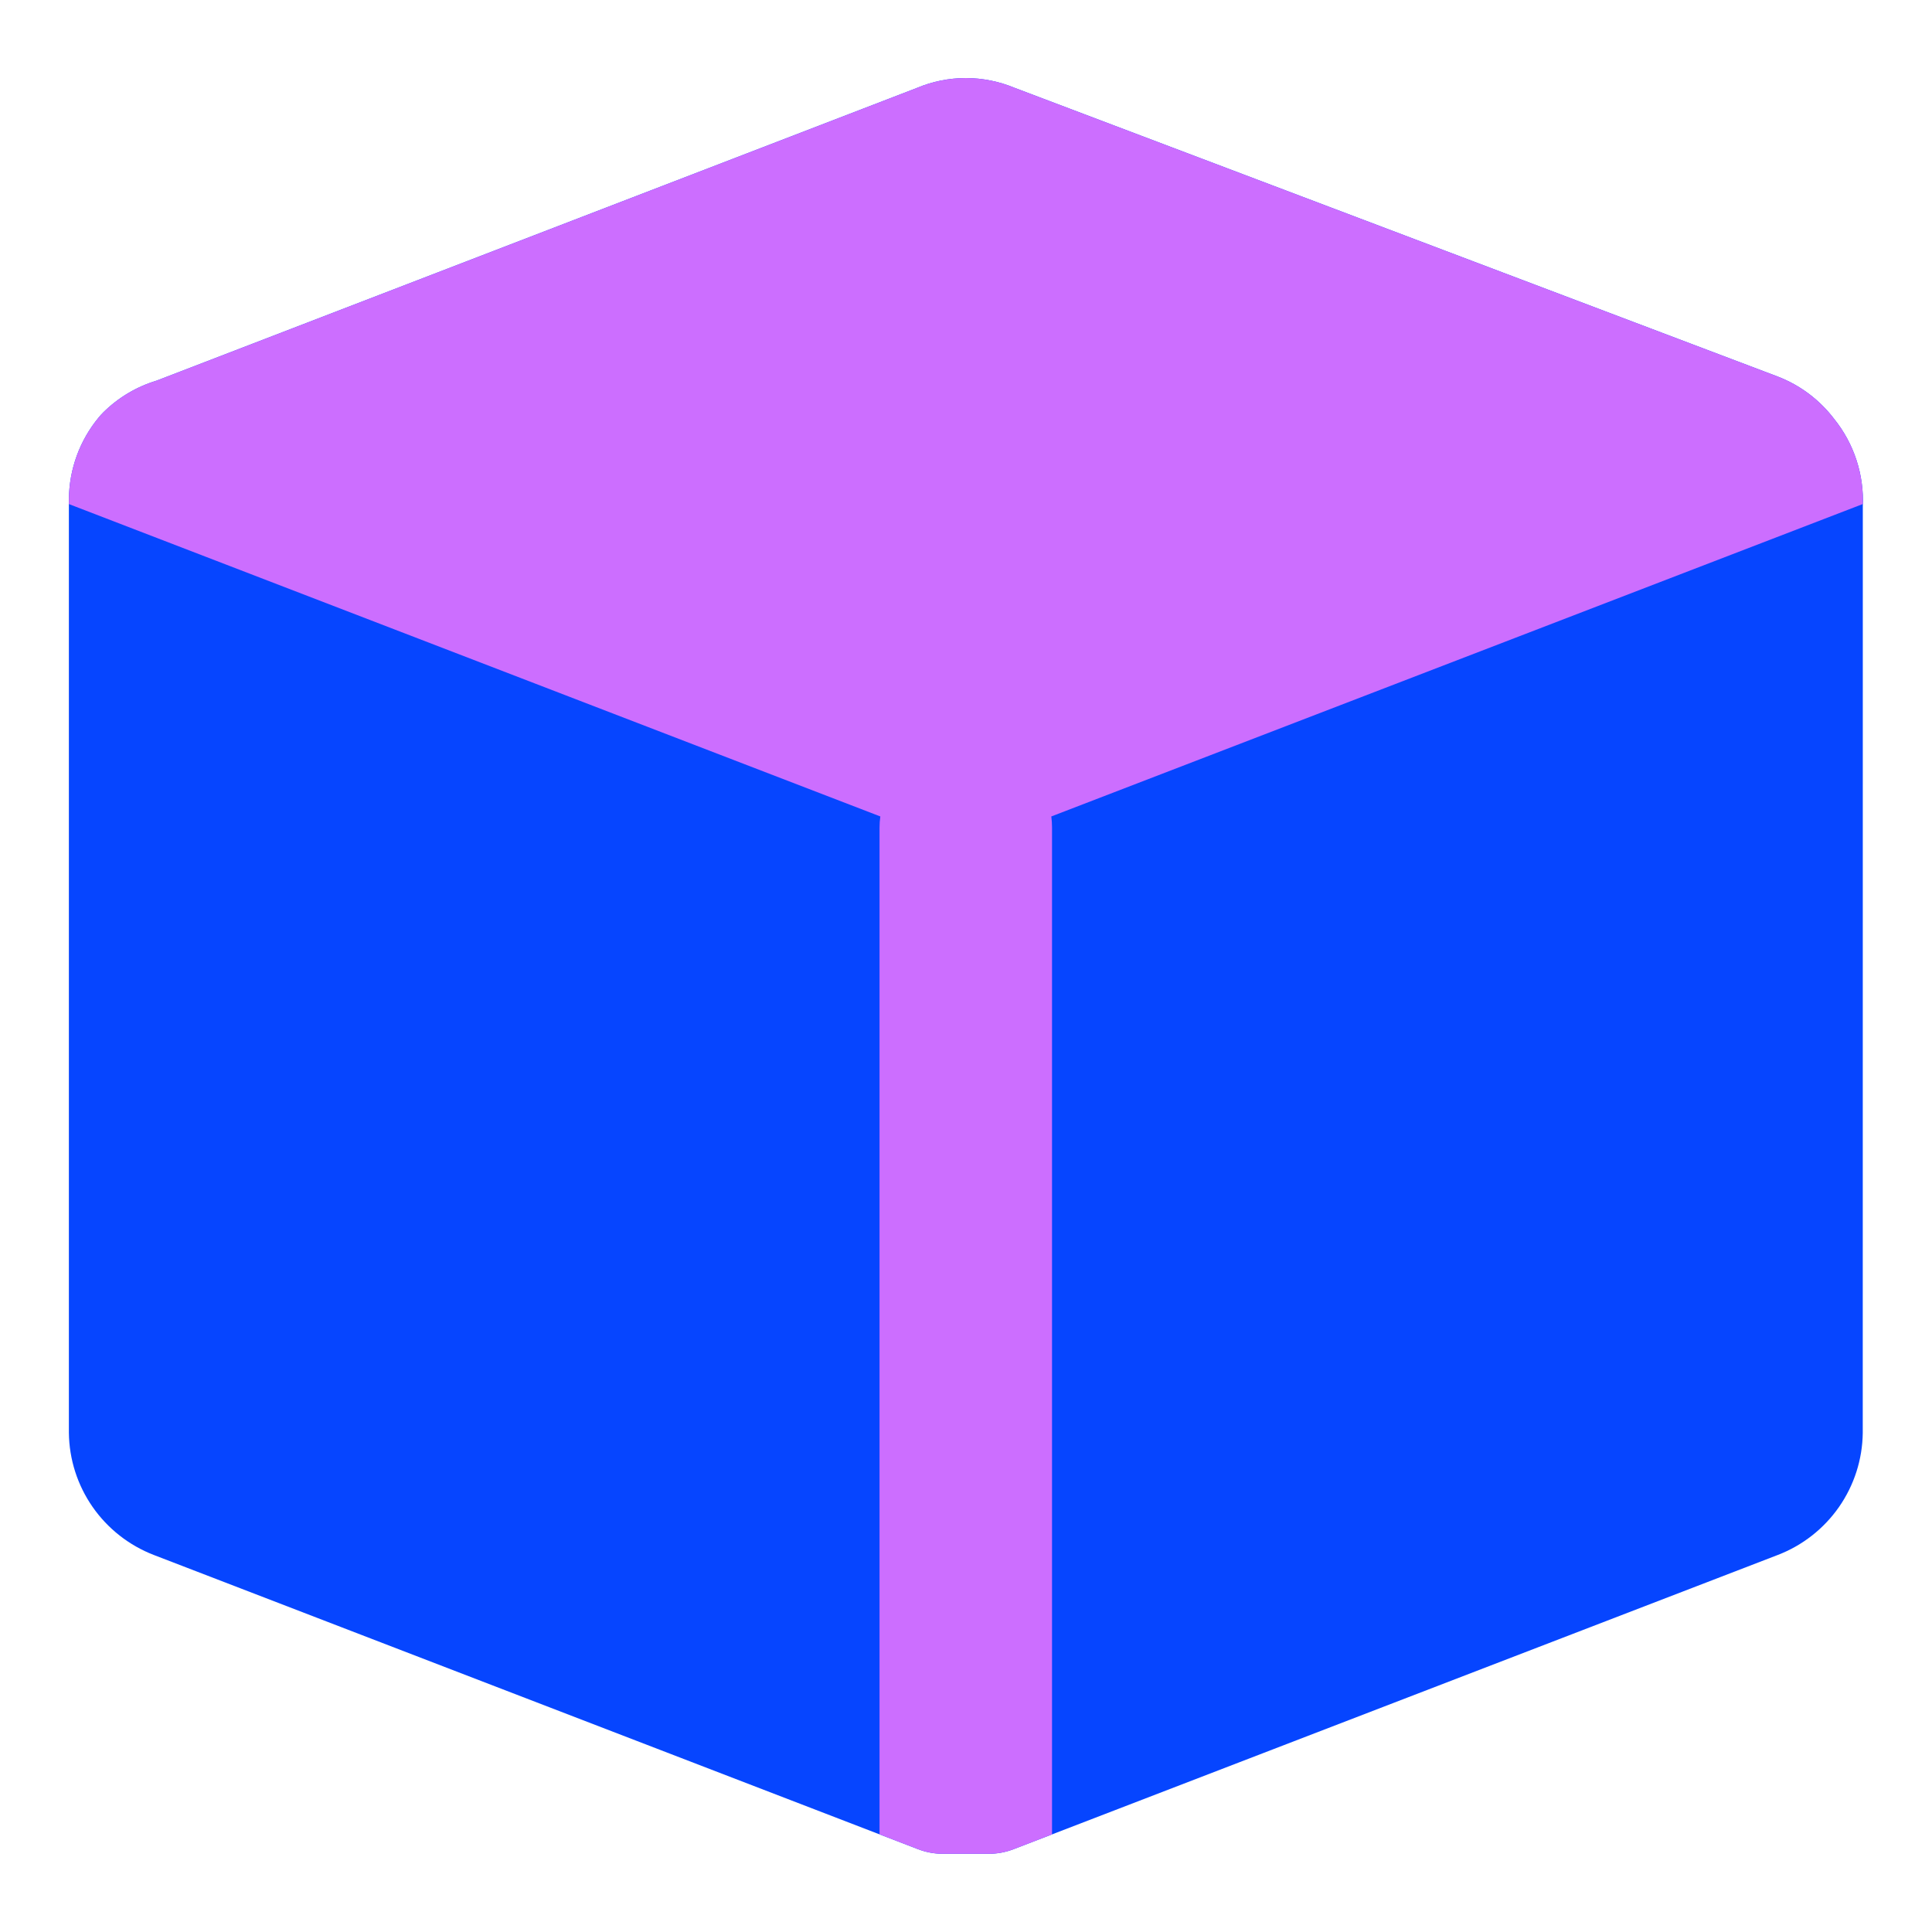
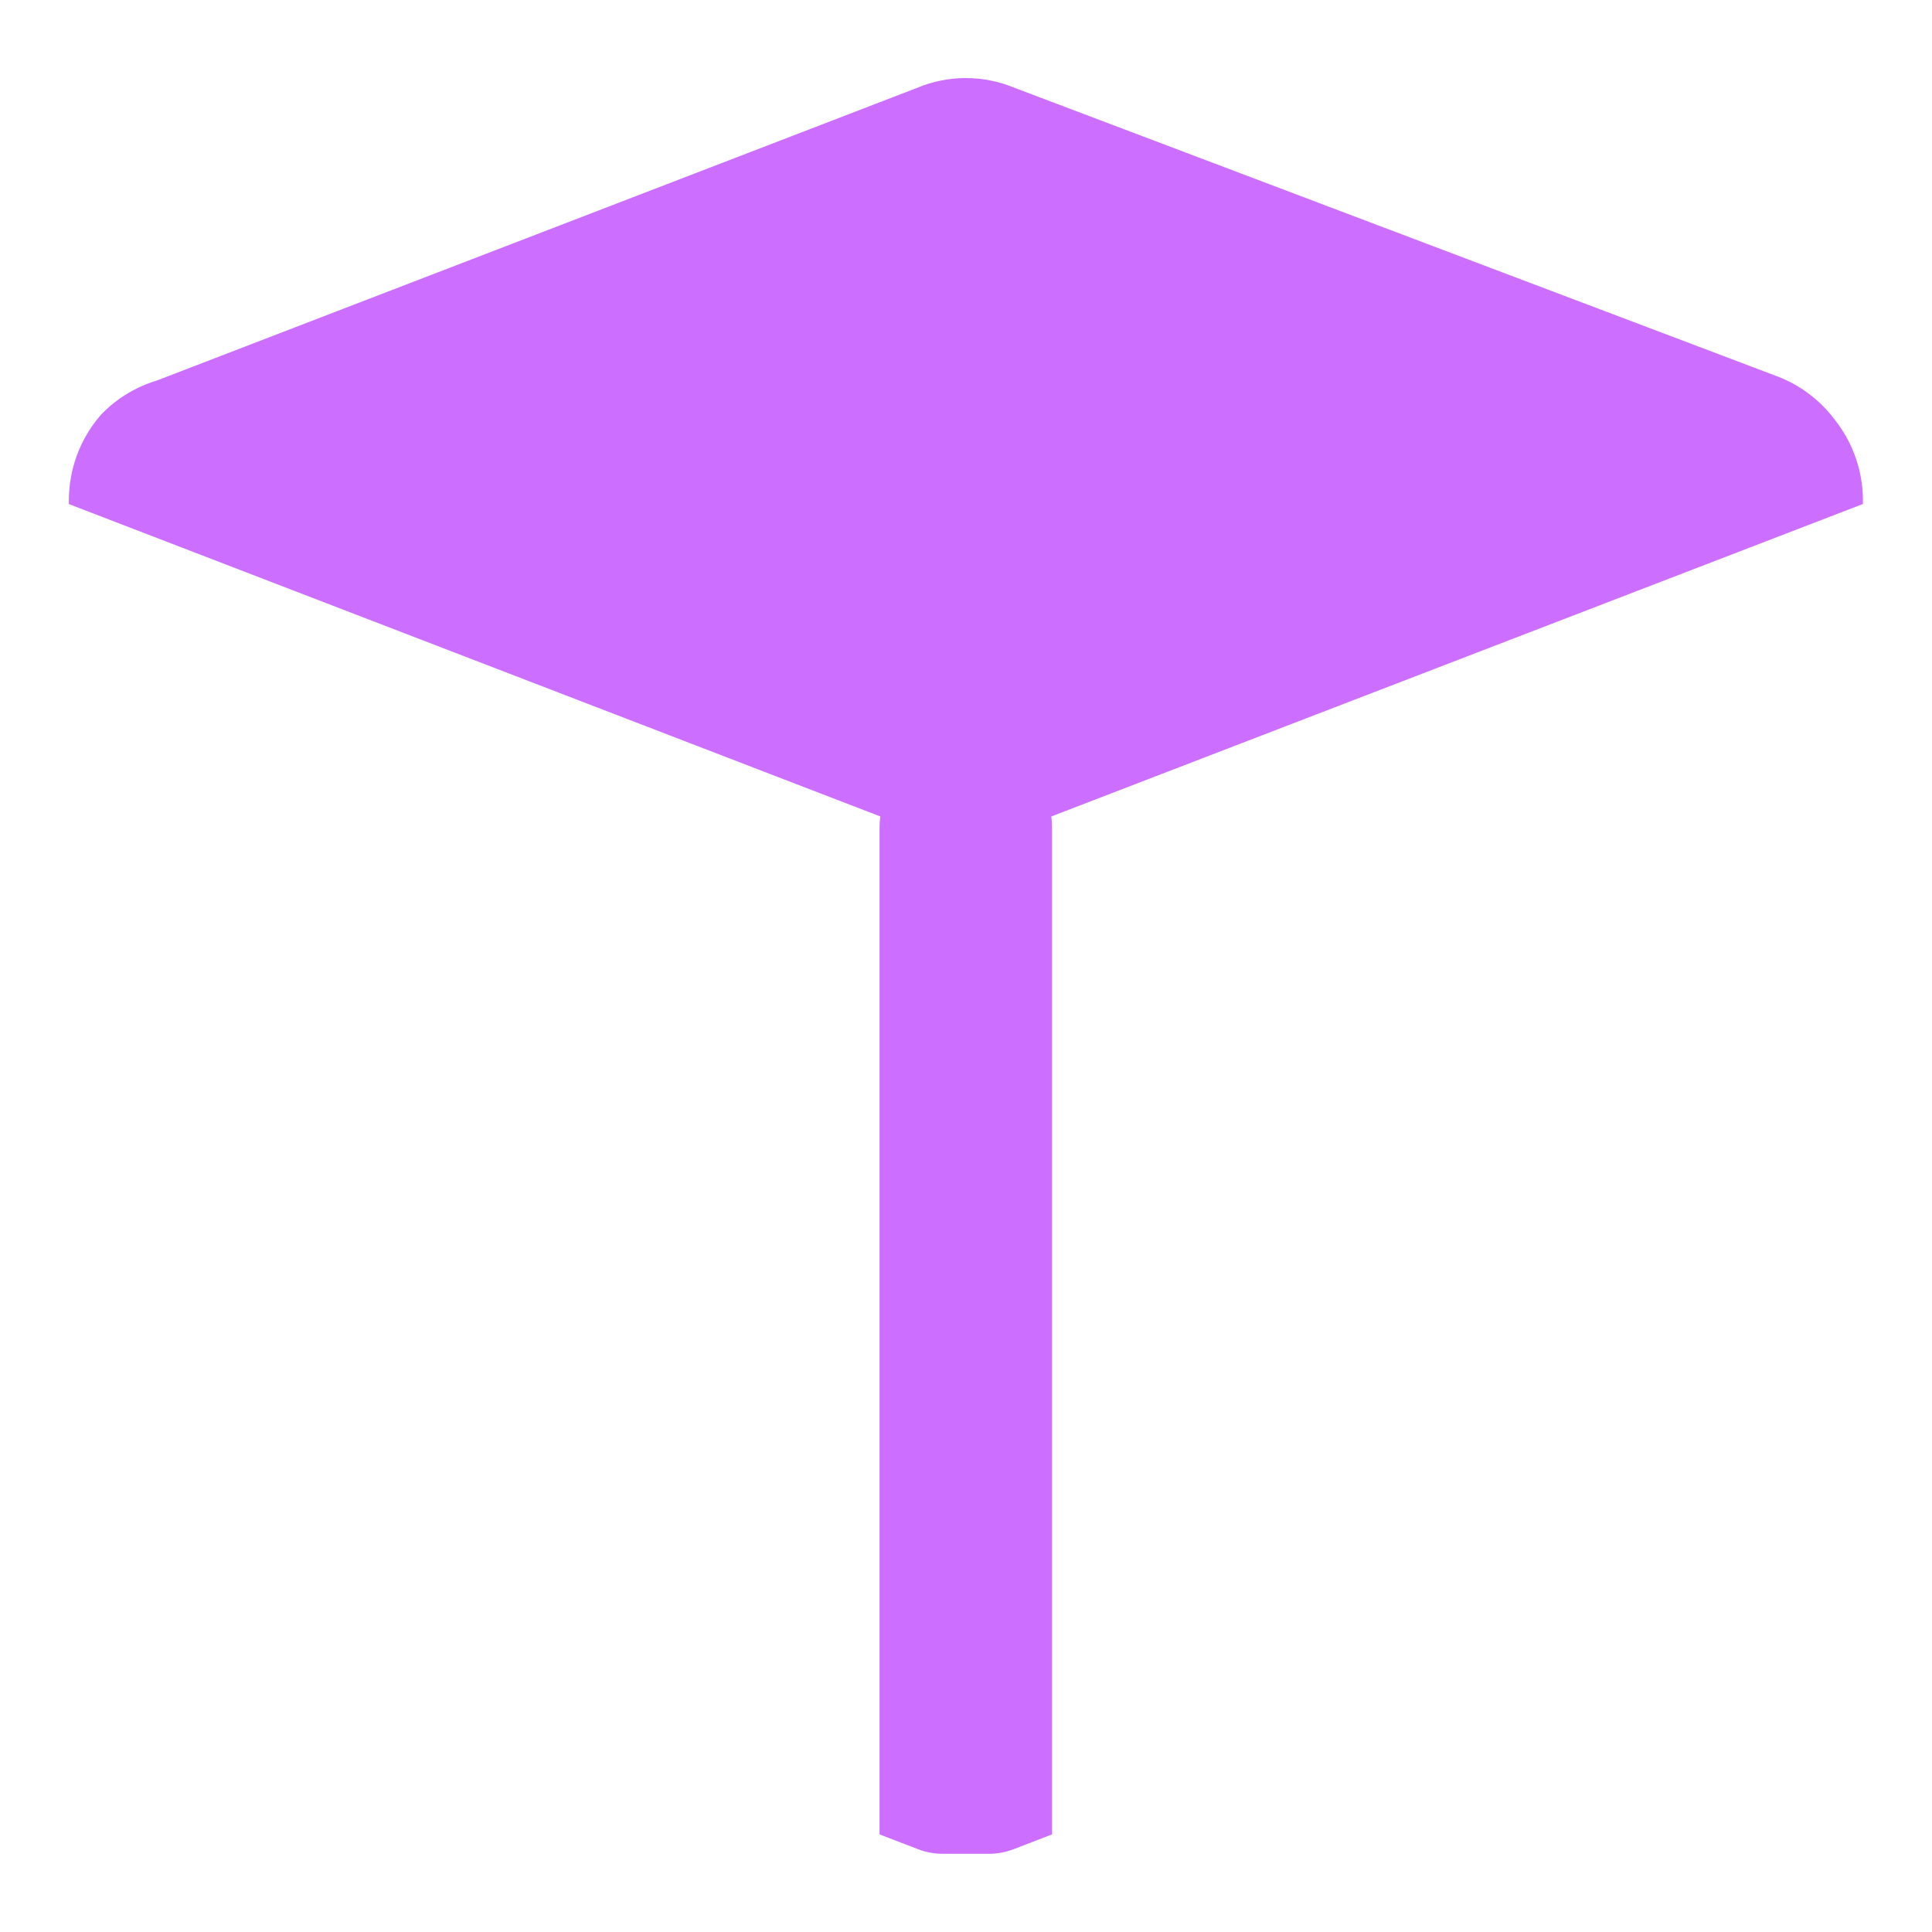
<svg xmlns="http://www.w3.org/2000/svg" fill="none" viewBox="0 0 32 32" height="32" width="32">
-   <path fill="#0645FF" d="M15.997 1.293C15.719 1.293 15.444 1.348 15.188 1.456L2.595 6.304C2.263 6.404 1.96 6.584 1.712 6.829C1.685 6.856 1.659 6.884 1.635 6.914C1.321 7.293 1.147 7.769 1.141 8.261L1.141 23.718L1.141 23.733C1.146 24.172 1.283 24.599 1.534 24.96C1.785 25.32 2.138 25.597 2.547 25.755L15.207 30.629C15.338 30.679 15.477 30.705 15.617 30.705H16.377C16.517 30.705 16.656 30.679 16.787 30.629L29.446 25.755C29.855 25.598 30.209 25.32 30.46 24.96C30.711 24.599 30.848 24.172 30.853 23.733L30.854 8.391C30.878 7.865 30.709 7.347 30.378 6.937C30.138 6.622 29.815 6.379 29.445 6.237L29.44 6.235L16.803 1.454C16.547 1.348 16.274 1.293 15.997 1.293Z" clip-rule="evenodd" fill-rule="evenodd" />
  <path fill="#CC6EFF" d="M30.378 6.937C30.7 7.336 30.869 7.836 30.855 8.348L17.413 13.523C17.421 13.584 17.425 13.646 17.425 13.71V30.383L16.788 30.629C16.656 30.679 16.517 30.705 16.377 30.705H15.617C15.477 30.705 15.338 30.679 15.207 30.629L14.568 30.383V13.71C14.568 13.646 14.572 13.584 14.581 13.523L1.141 8.349V8.261C1.147 7.769 1.321 7.293 1.635 6.914C1.659 6.884 1.685 6.856 1.712 6.829C1.96 6.584 2.263 6.404 2.595 6.304L15.188 1.456C15.444 1.348 15.719 1.293 15.997 1.293C16.274 1.293 16.547 1.348 16.803 1.454L29.44 6.235L29.445 6.237C29.815 6.379 30.138 6.622 30.378 6.937Z" clip-rule="evenodd" fill-rule="evenodd" />
</svg>